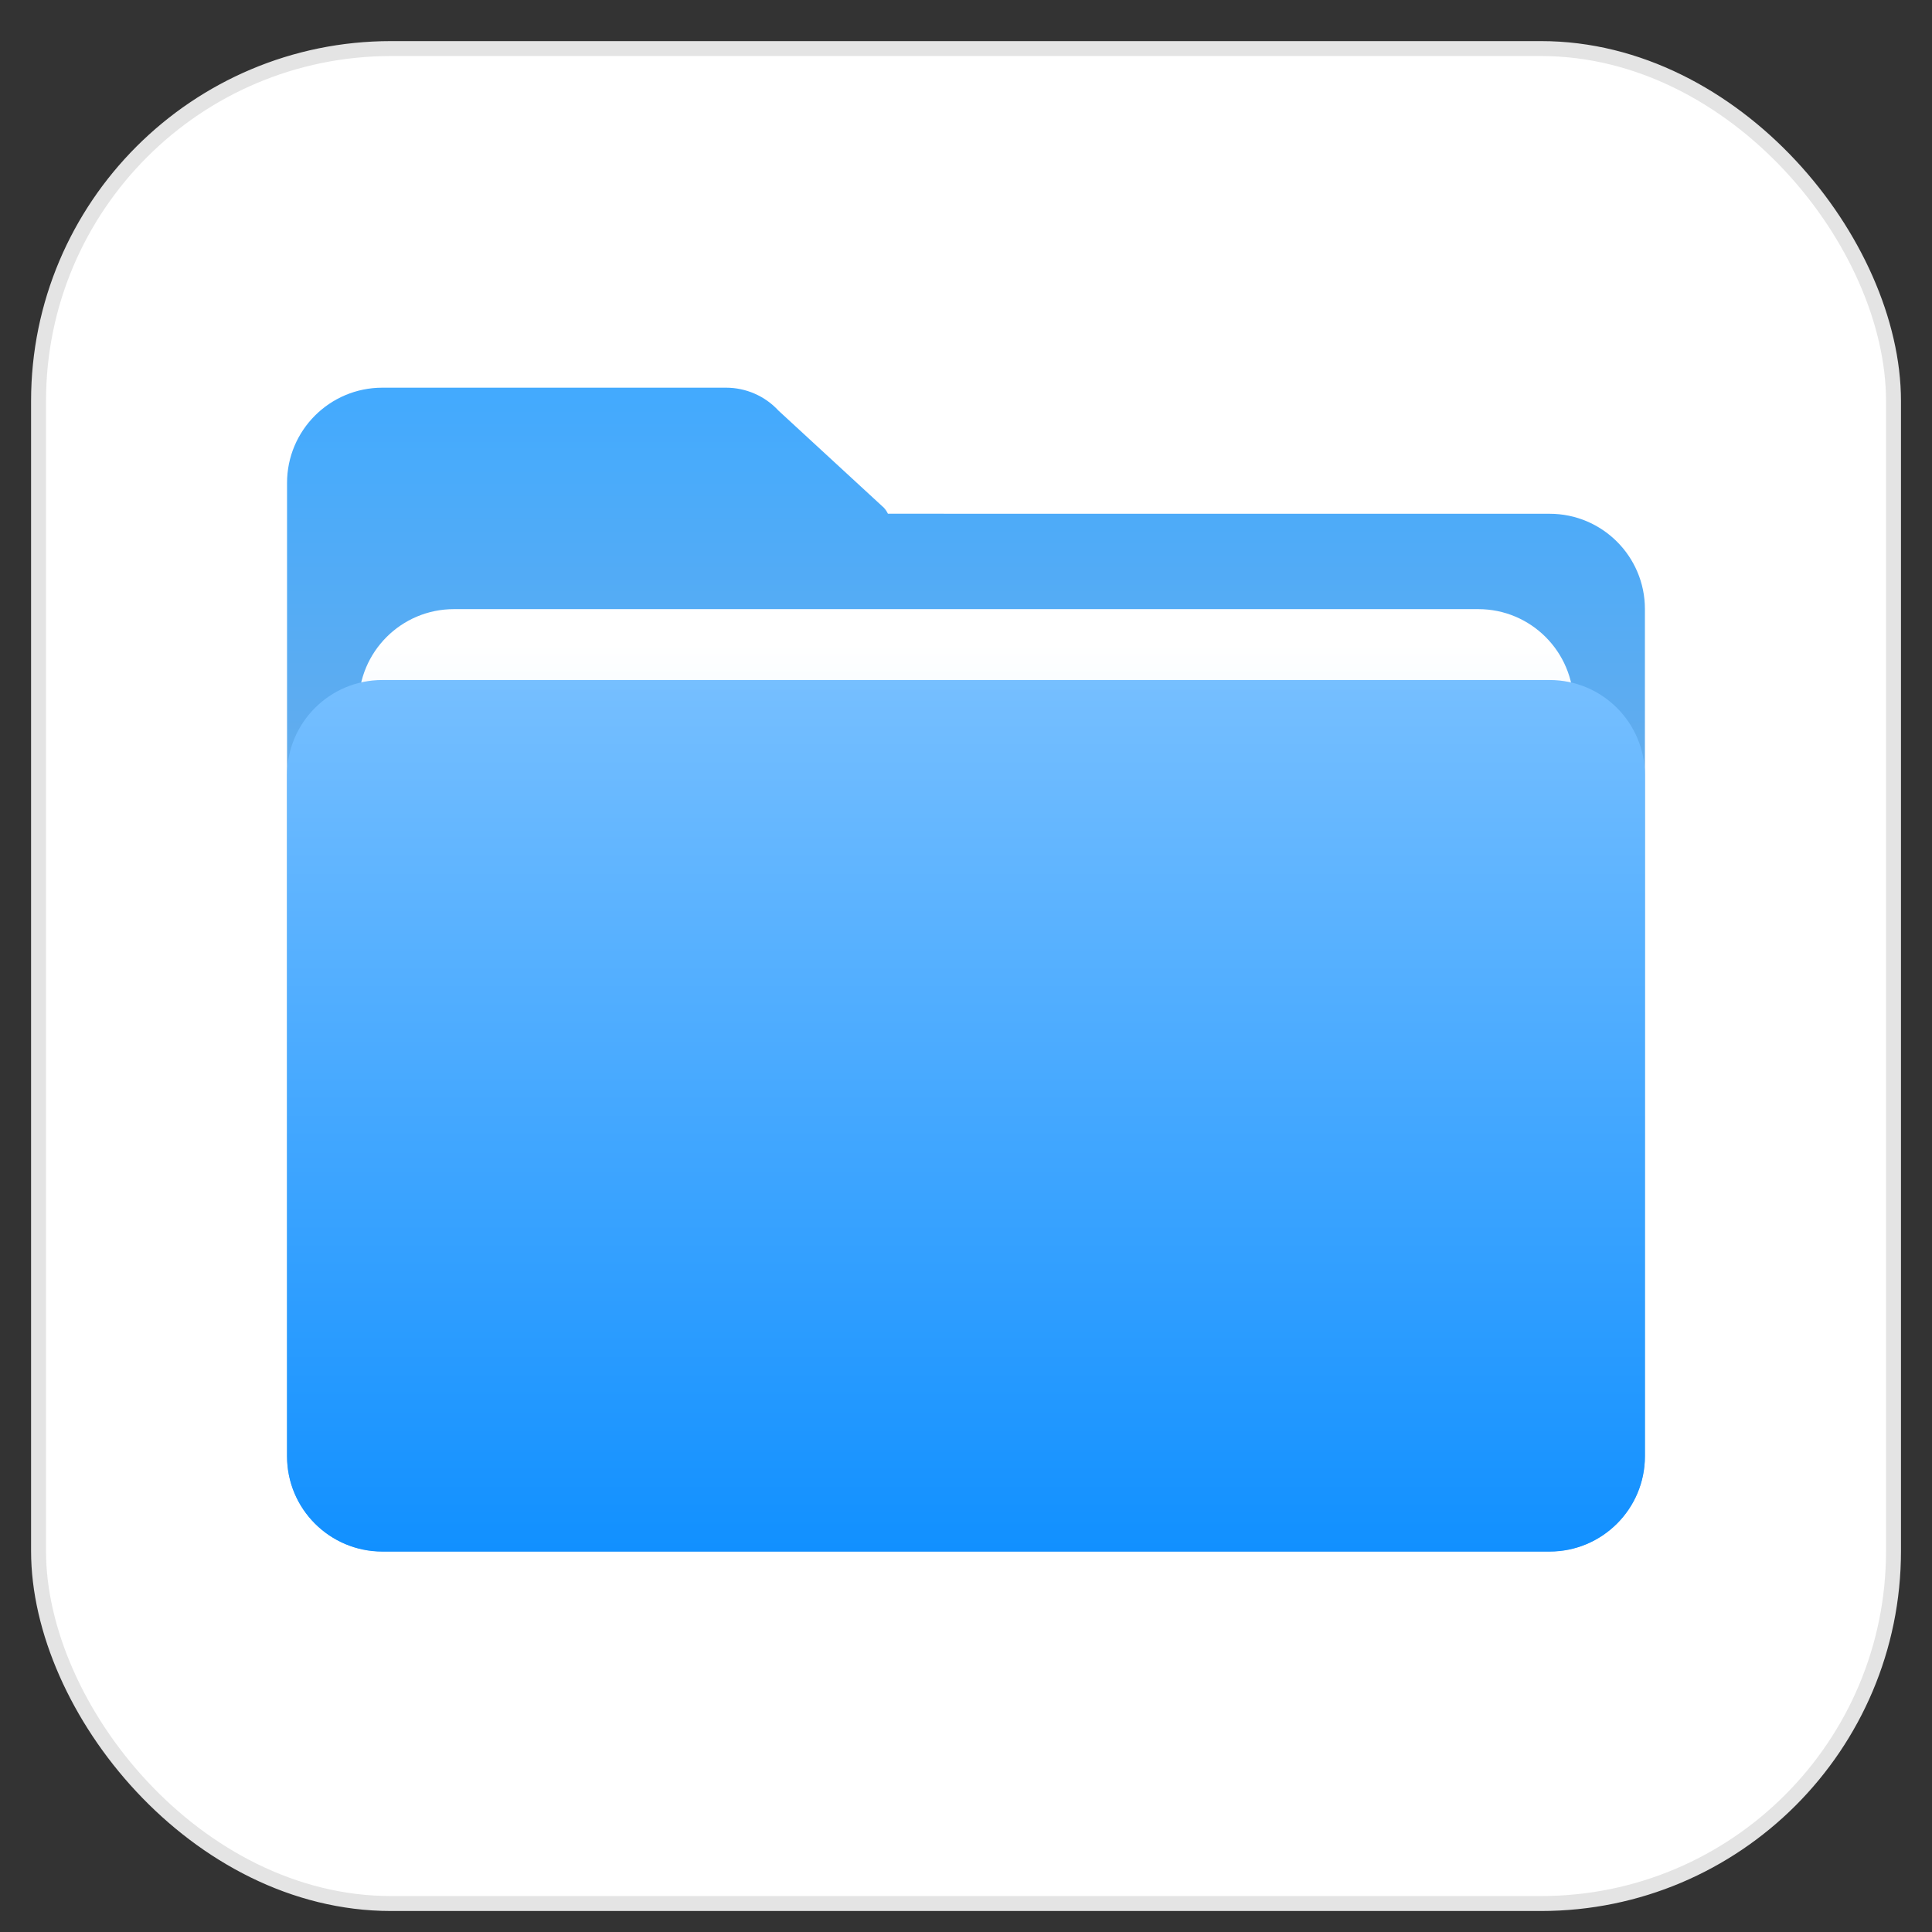
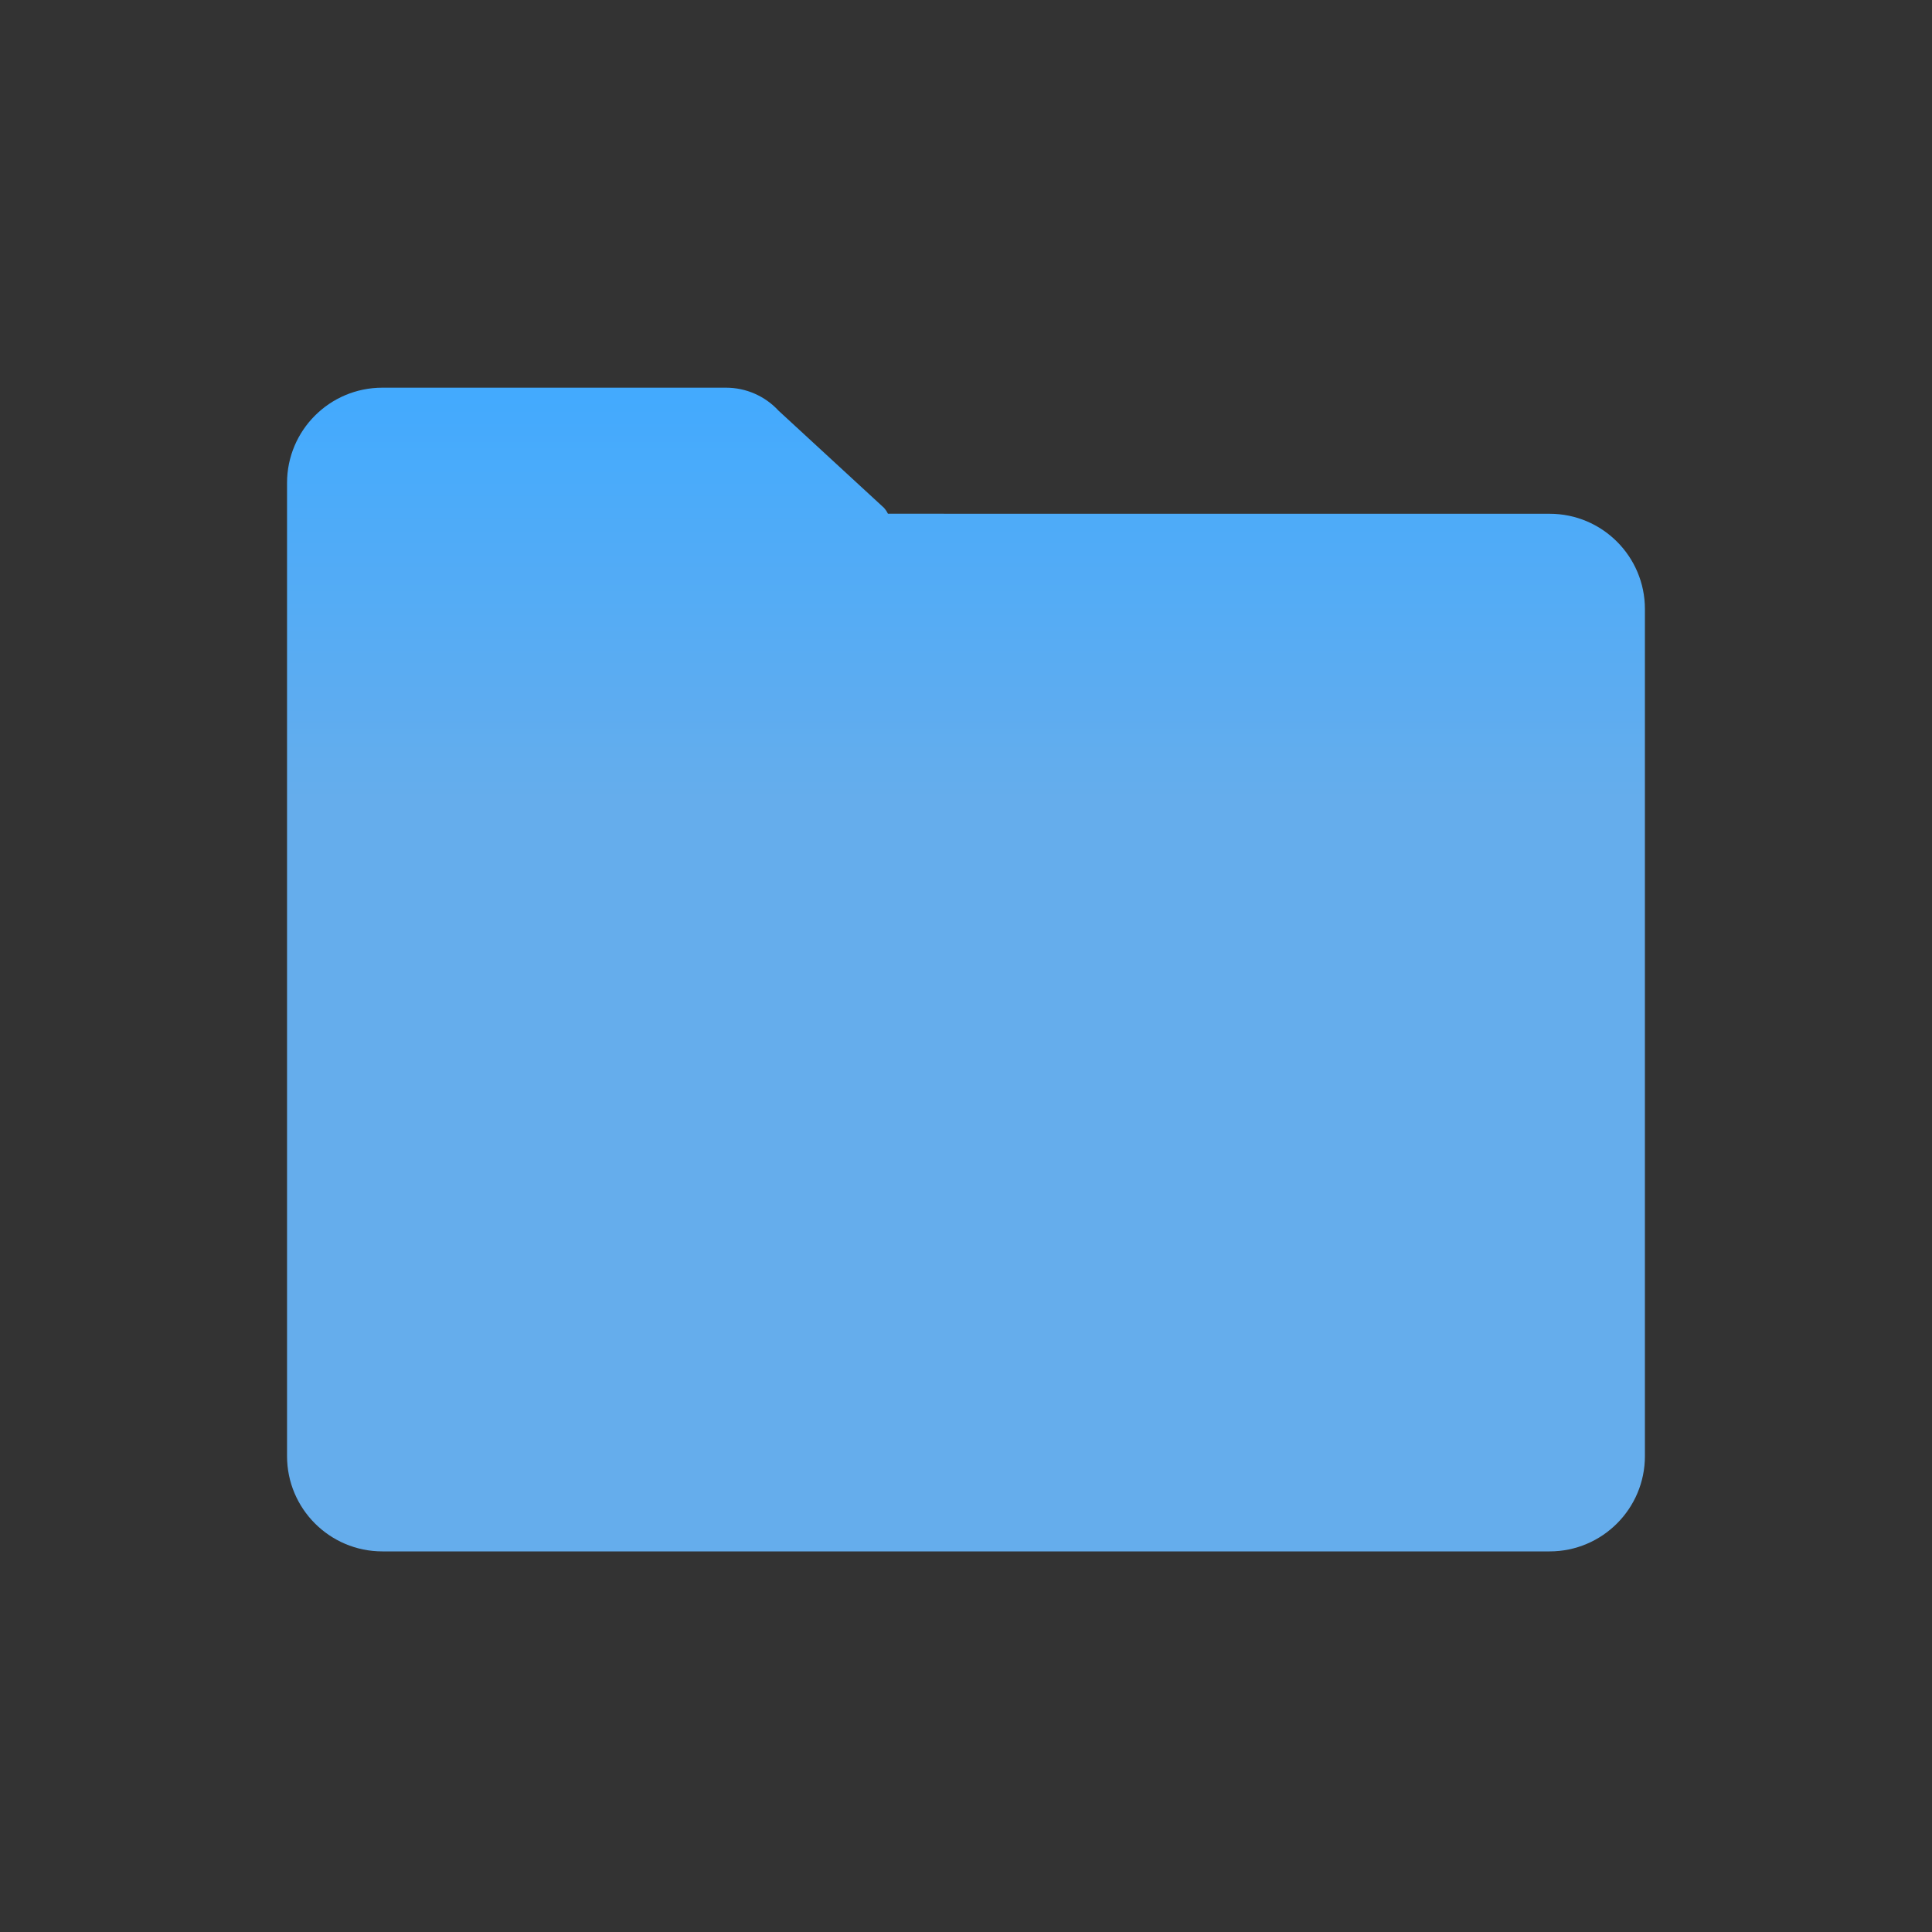
<svg xmlns="http://www.w3.org/2000/svg" width="42" height="42" viewBox="0 0 42 42" fill="none">
  <rect x="0" y="0" width="42" height="42" fill="#333333" stroke="none" />
-   <rect x="0.838" y="1.056" width="40.325" height="40.325" rx="7.662" fill="white" />
-   <rect x="0.838" y="1.056" width="40.325" height="40.325" rx="7.662" stroke="#E4E4E4" stroke-width="0.325" />
  <path fill-rule="evenodd" clip-rule="evenodd" d="M6.24 10.499C6.24 9.355 7.168 8.428 8.312 8.428H15.784C16.217 8.428 16.631 8.609 16.925 8.928L19.215 11.038C19.251 11.077 19.28 11.121 19.303 11.168L33.688 11.169C34.831 11.169 35.759 12.096 35.759 13.24V31.654C35.759 32.798 34.831 33.726 33.688 33.726H8.312C7.168 33.726 6.24 32.798 6.24 31.654V10.499Z" fill="url(#paint0_linear_2046_180967)" />
-   <path d="M32.137 13.242H9.868C8.724 13.242 7.797 14.17 7.797 15.314V18.171C7.797 19.315 8.724 20.243 9.868 20.243H32.137C33.281 20.243 34.208 19.315 34.208 18.171V15.314C34.208 14.17 33.281 13.242 32.137 13.242Z" fill="url(#paint1_linear_2046_180967)" />
-   <path d="M33.688 14.783H8.312C7.168 14.783 6.24 15.711 6.24 16.855V31.659C6.24 32.803 7.168 33.73 8.312 33.73H33.688C34.831 33.73 35.759 32.803 35.759 31.659V16.855C35.759 15.711 34.831 14.783 33.688 14.783Z" fill="url(#paint2_linear_2046_180967)" />
  <defs>
    <linearGradient id="paint0_linear_2046_180967" x1="21" y1="8.054" x2="21" y2="17.395" gradientUnits="userSpaceOnUse">
      <stop stop-color="#41AAFF" />
      <stop offset="1" stop-color="#65ADEC" />
    </linearGradient>
    <linearGradient id="paint1_linear_2046_180967" x1="21.003" y1="14.01" x2="21.003" y2="15.997" gradientUnits="userSpaceOnUse">
      <stop stop-color="white" />
      <stop offset="1" stop-color="#F3FAFF" />
    </linearGradient>
    <linearGradient id="paint2_linear_2046_180967" x1="21" y1="14.774" x2="21" y2="33.73" gradientUnits="userSpaceOnUse">
      <stop stop-color="#76BFFF" />
      <stop offset="1" stop-color="#1190FF" />
    </linearGradient>
  </defs>
</svg>